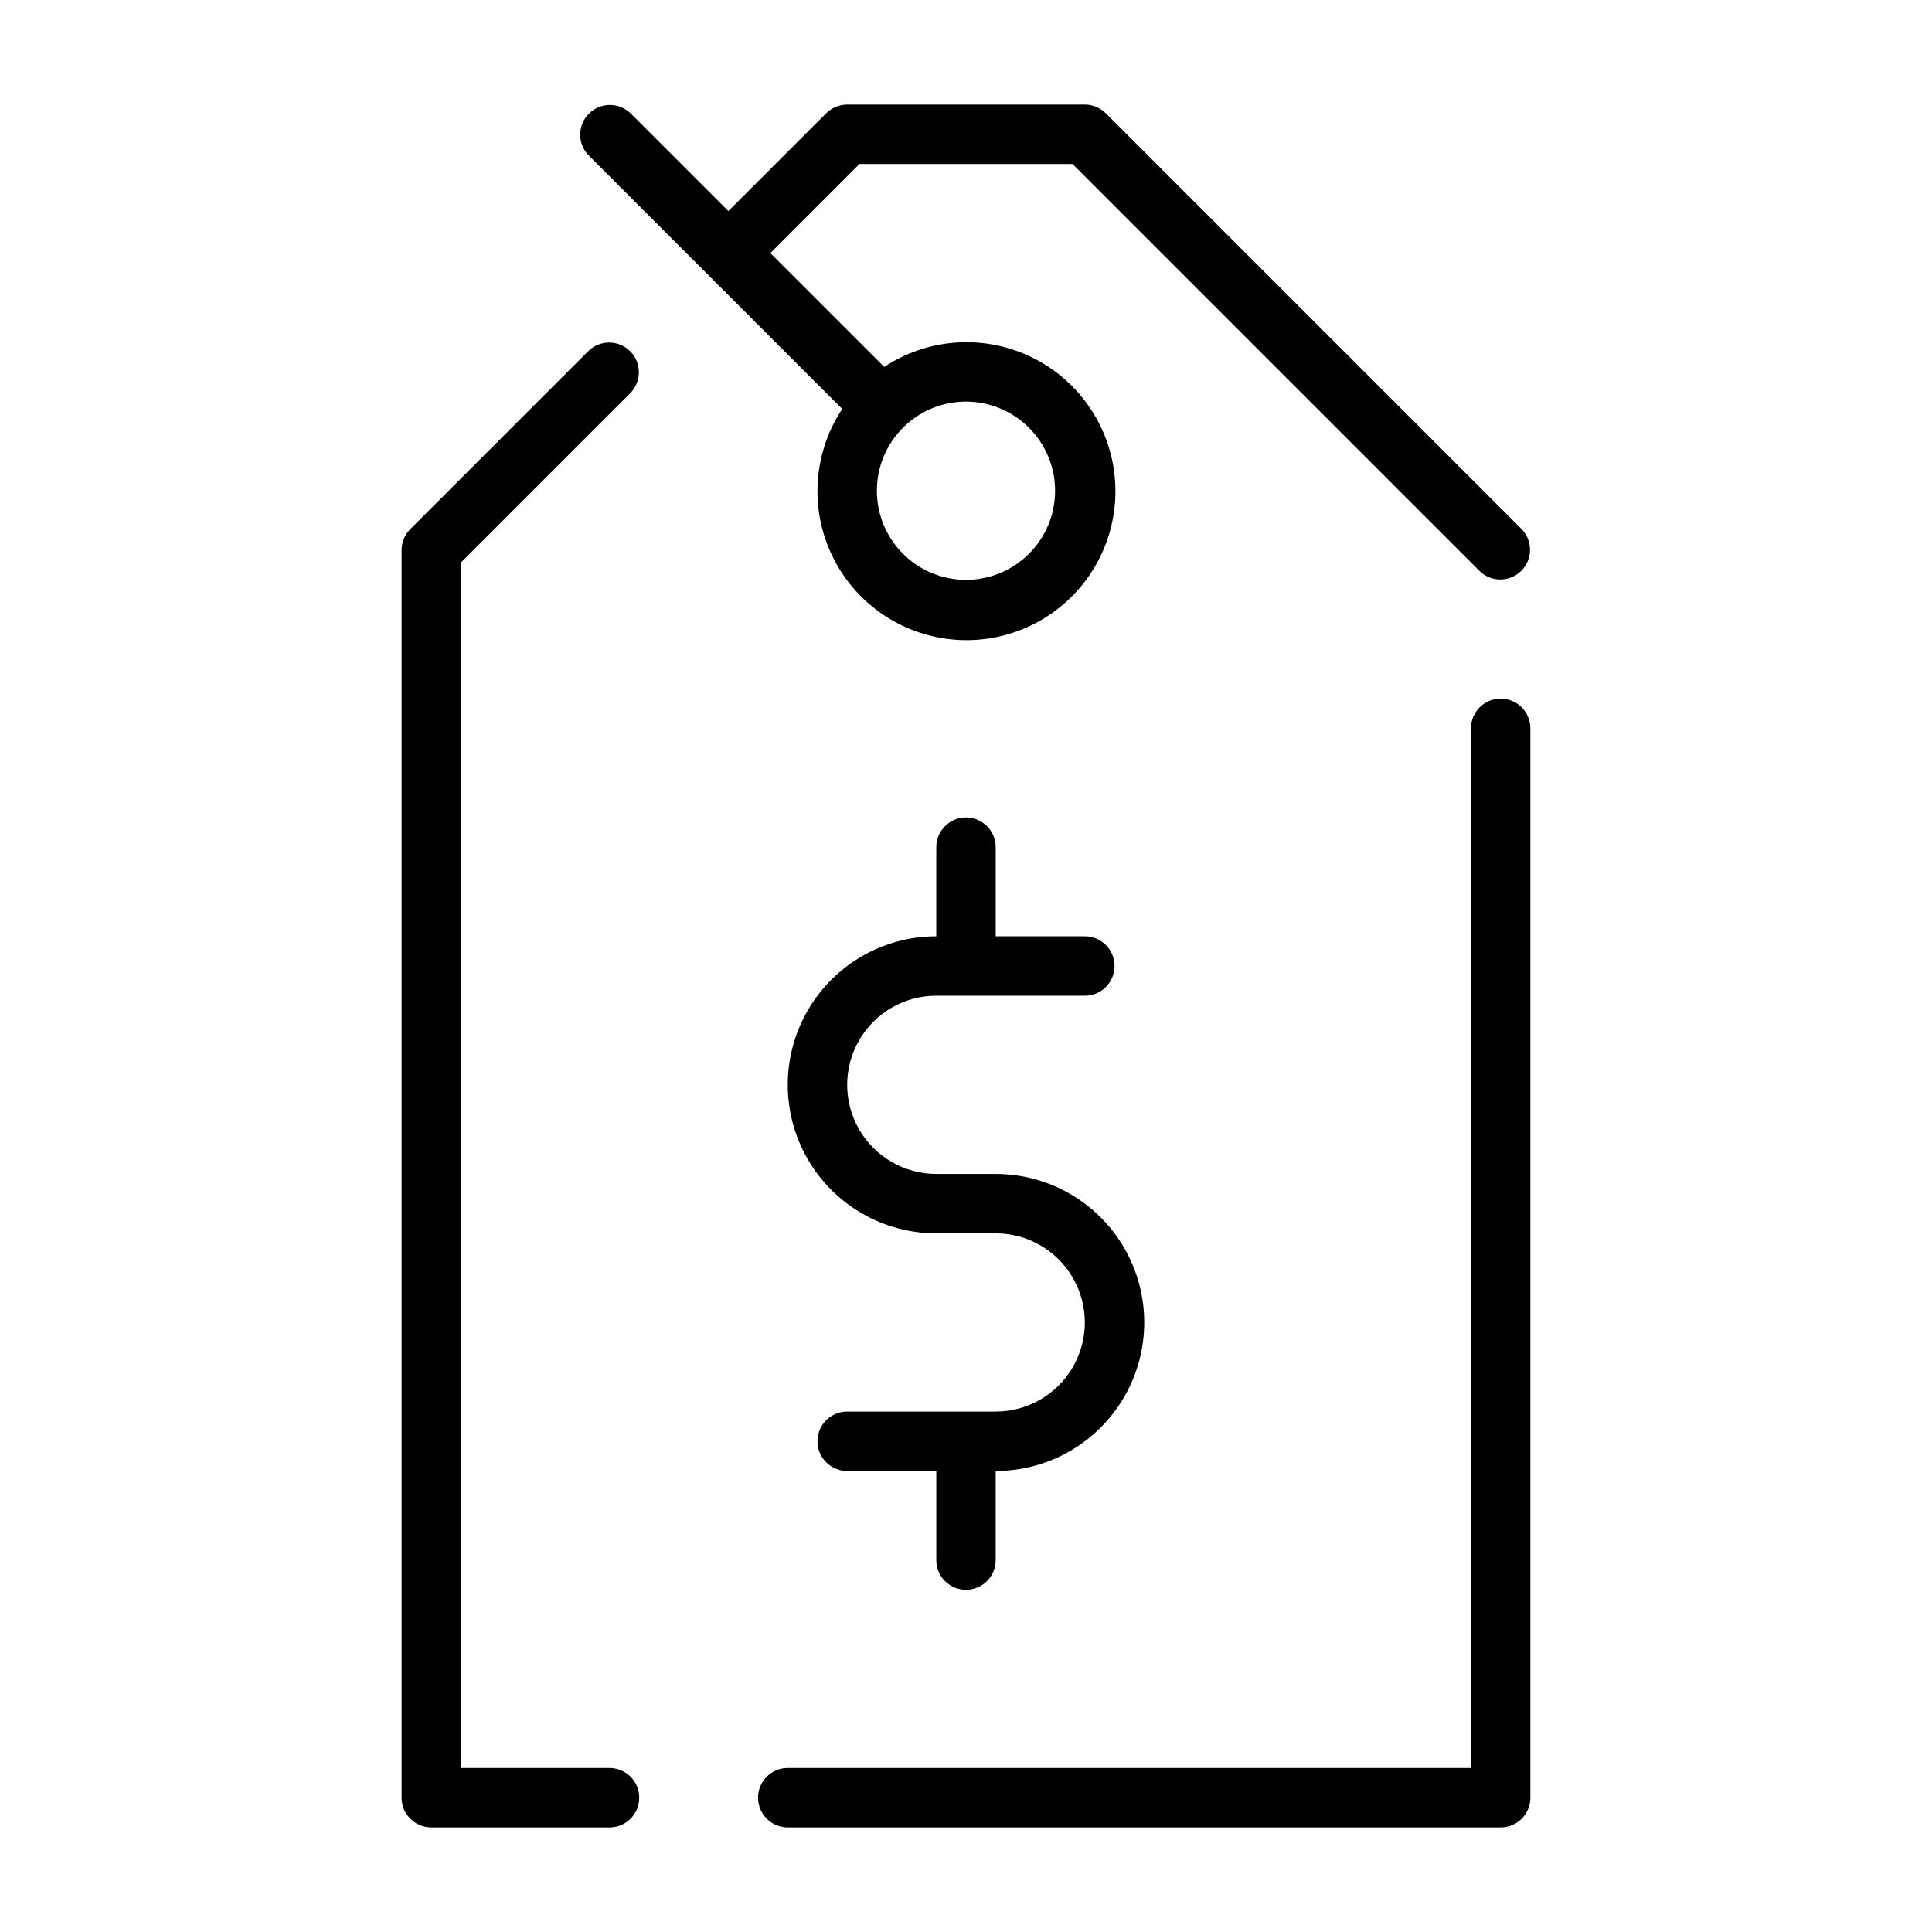
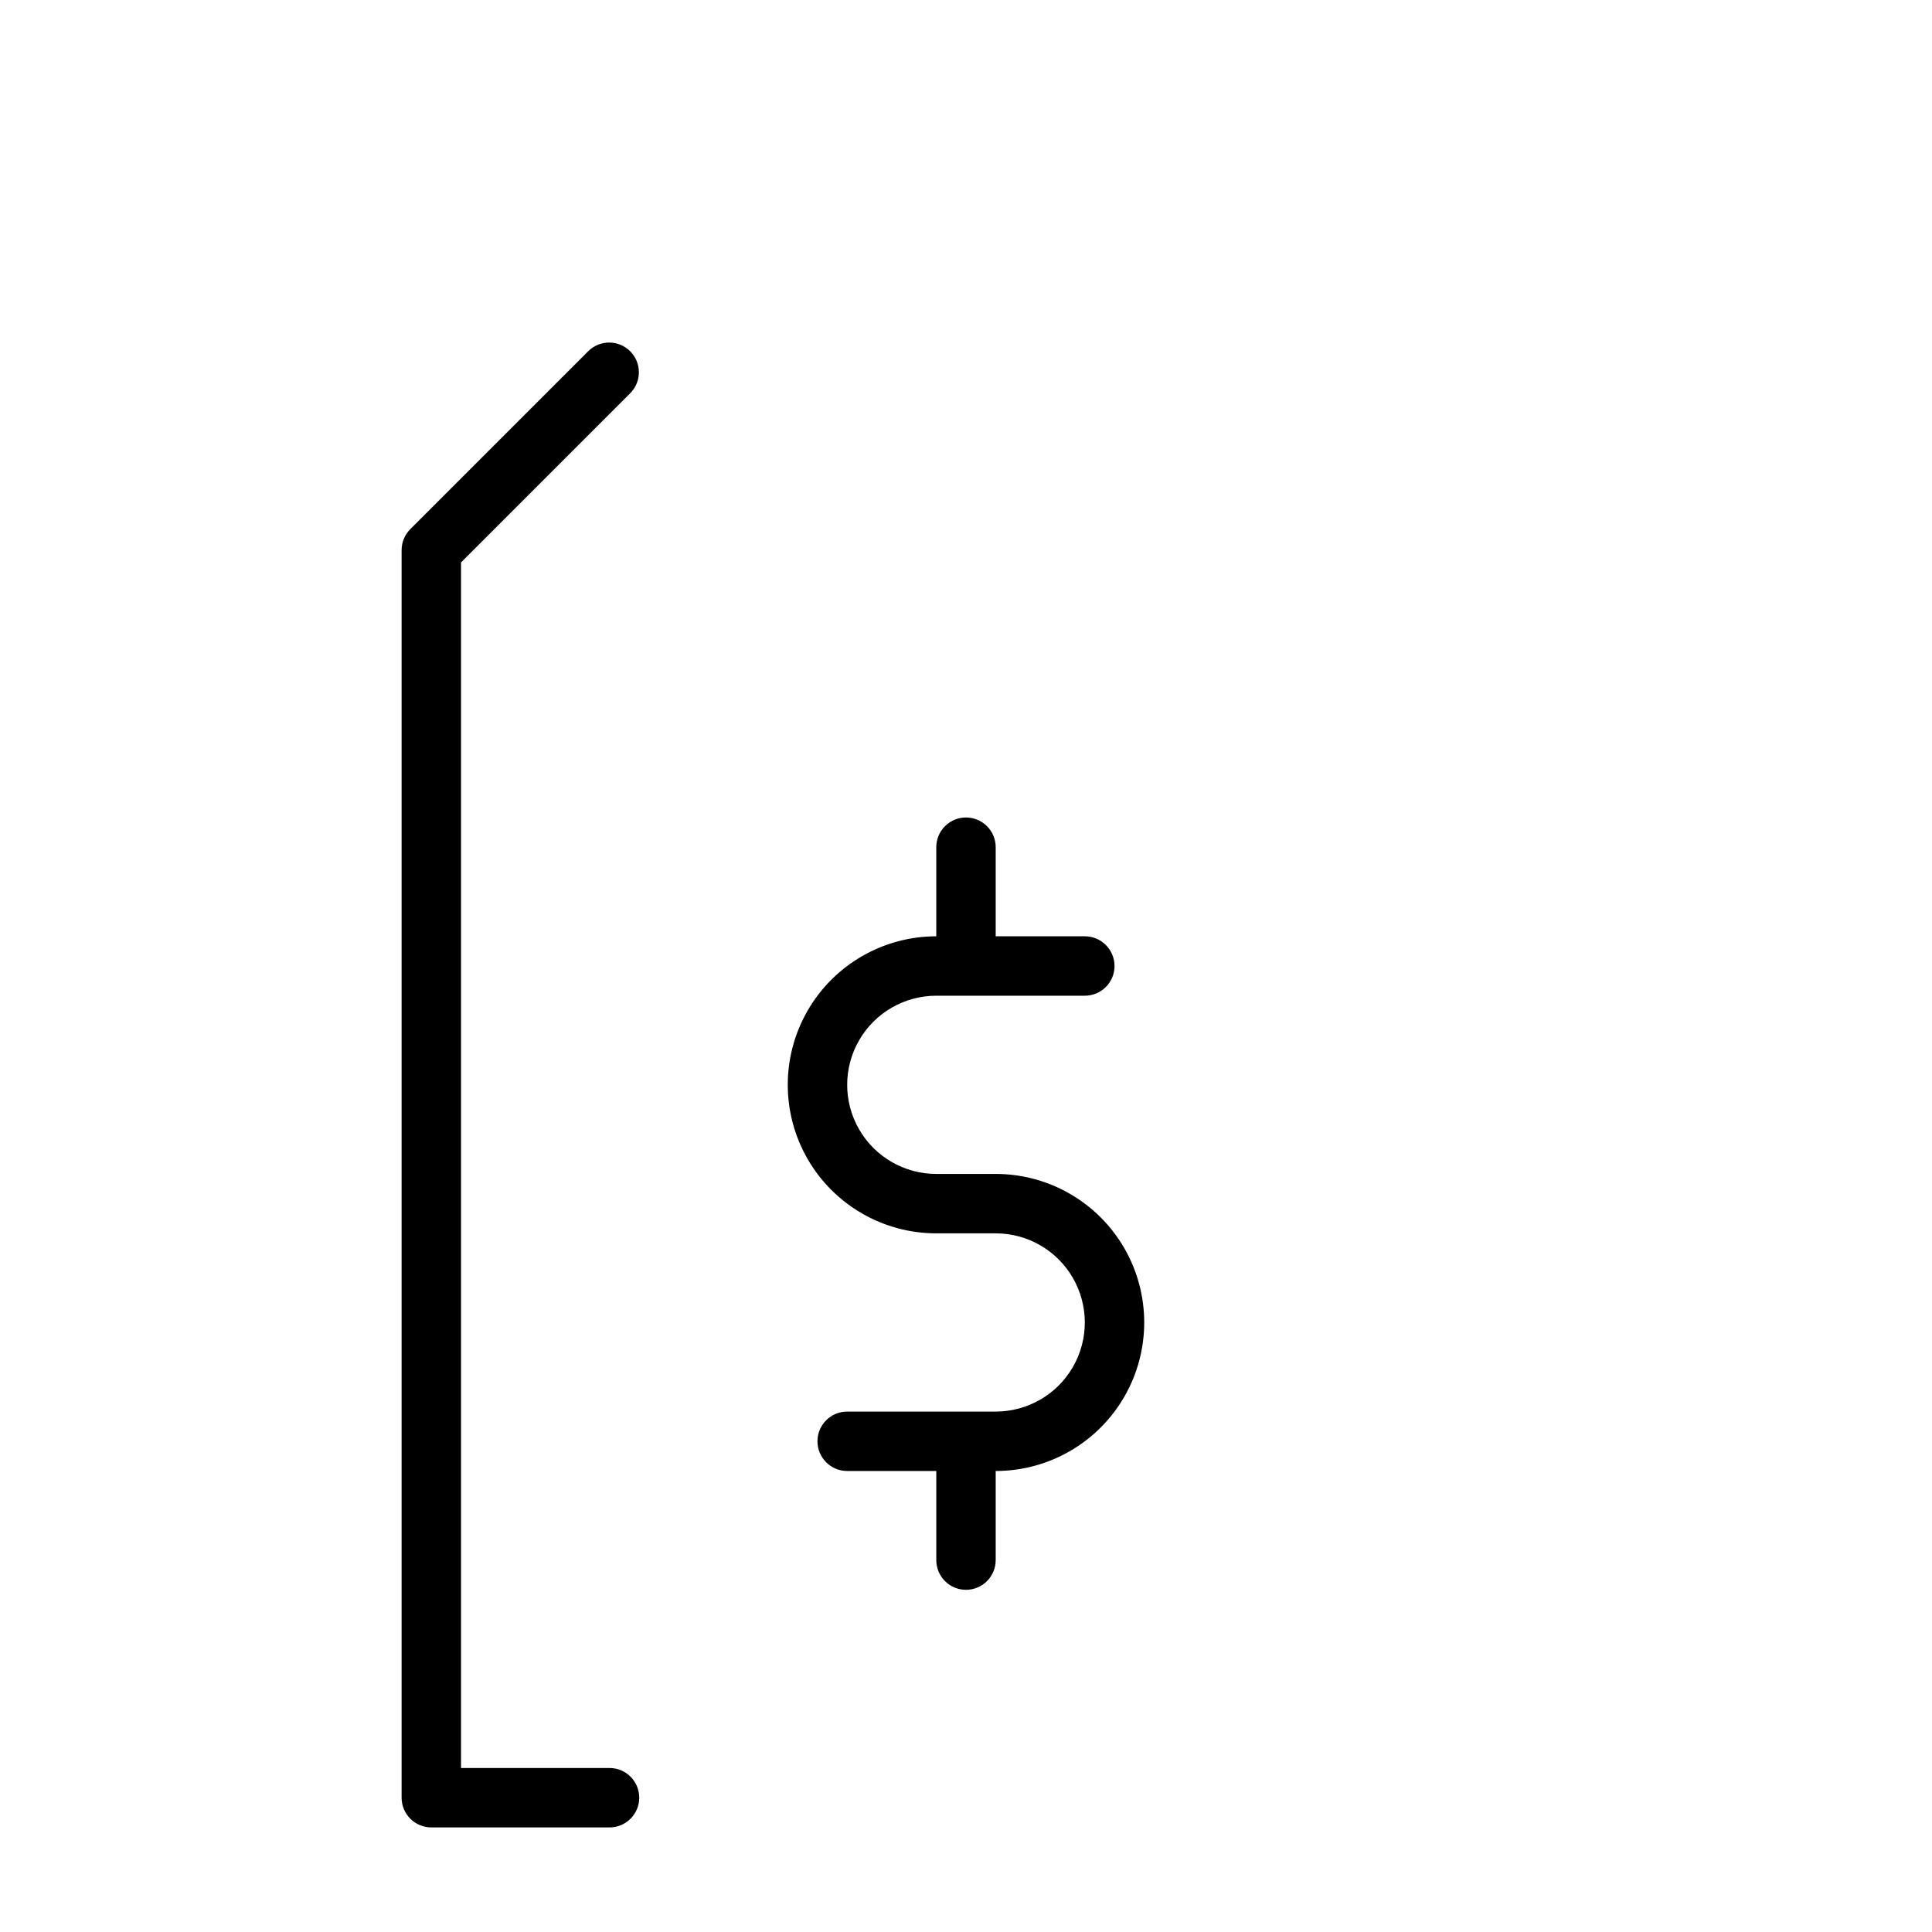
<svg xmlns="http://www.w3.org/2000/svg" fill="#000000" width="800px" height="800px" version="1.1" viewBox="144 144 512 512">
  <g>
    <path d="m250.43 289.79v330.62c0 2.09 0.828 4.09 2.305 5.566 1.477 1.477 3.481 2.309 5.566 2.309h47.234c4.348 0 7.871-3.527 7.871-7.875 0-4.348-3.523-7.871-7.871-7.871h-39.359v-319.49l44.926-44.926c2.981-3.09 2.938-8-0.098-11.035-3.035-3.039-7.945-3.082-11.035-0.098l-47.23 47.23v0.004c-1.477 1.473-2.309 3.477-2.309 5.562z" />
-     <path d="m547.26 284.23-110.21-110.21c-1.473-1.477-3.477-2.305-5.562-2.305h-62.977c-2.09 0-4.09 0.828-5.566 2.305l-25.922 25.922-25.922-25.922c-3.09-2.984-8-2.941-11.035 0.098-3.039 3.035-3.082 7.945-0.098 11.035l67.227 67.227c-7.266 10.977-8.582 24.855-3.508 37.004 5.074 12.145 15.867 20.965 28.785 23.516 12.914 2.551 26.25-1.508 35.559-10.816s13.367-22.645 10.816-35.559c-2.551-12.918-11.371-23.711-23.516-28.785-12.148-5.074-26.027-3.758-37.004 3.508l-30.176-30.172 23.617-23.617h56.457l107.9 107.9c3.09 2.984 8 2.941 11.035-0.094 3.035-3.039 3.078-7.949 0.098-11.035zm-123.65-10.18c0 6.262-2.488 12.27-6.914 16.699-4.43 4.43-10.438 6.918-16.699 6.918-6.266 0-12.273-2.488-16.699-6.918-4.43-4.43-6.918-10.438-6.918-16.699 0-6.266 2.488-12.27 6.918-16.699 4.426-4.43 10.434-6.918 16.699-6.918 6.262 0.008 12.262 2.496 16.691 6.926 4.426 4.426 6.918 10.43 6.922 16.691z" />
-     <path d="m344.89 620.41c0 2.09 0.828 4.09 2.305 5.566 1.477 1.477 3.481 2.309 5.566 2.309h188.93c2.086 0 4.09-0.832 5.566-2.309 1.477-1.477 2.305-3.477 2.305-5.566v-283.39c0-4.348-3.523-7.875-7.871-7.875-4.348 0-7.871 3.527-7.871 7.875v275.52h-181.06c-4.348 0-7.871 3.523-7.871 7.871z" />
    <path d="m400 360.64c-4.348 0-7.875 3.527-7.875 7.875v23.617-0.004c-14.059 0-27.055 7.504-34.086 19.68-7.031 12.18-7.031 27.184 0 39.363 7.031 12.176 20.027 19.68 34.086 19.68h15.746c8.438 0 16.234 4.5 20.453 11.809 4.219 7.305 4.219 16.309 0 23.613-4.219 7.309-12.016 11.809-20.453 11.809h-39.359c-4.348 0-7.875 3.523-7.875 7.871 0 4.348 3.527 7.875 7.875 7.875h23.617v23.617l-0.004-0.004c0 4.348 3.527 7.875 7.875 7.875s7.871-3.527 7.871-7.875v-23.613c14.062 0 27.055-7.504 34.086-19.68 7.031-12.18 7.031-27.184 0-39.363-7.031-12.176-20.023-19.68-34.086-19.68h-15.746c-8.438 0-16.23-4.5-20.449-11.809-4.219-7.305-4.219-16.309 0-23.613 4.219-7.309 12.012-11.809 20.449-11.809h39.363c4.348 0 7.871-3.523 7.871-7.871s-3.523-7.875-7.871-7.875h-23.617v-23.613c0-2.09-0.828-4.09-2.305-5.566-1.477-1.477-3.481-2.309-5.566-2.309z" />
  </g>
</svg>